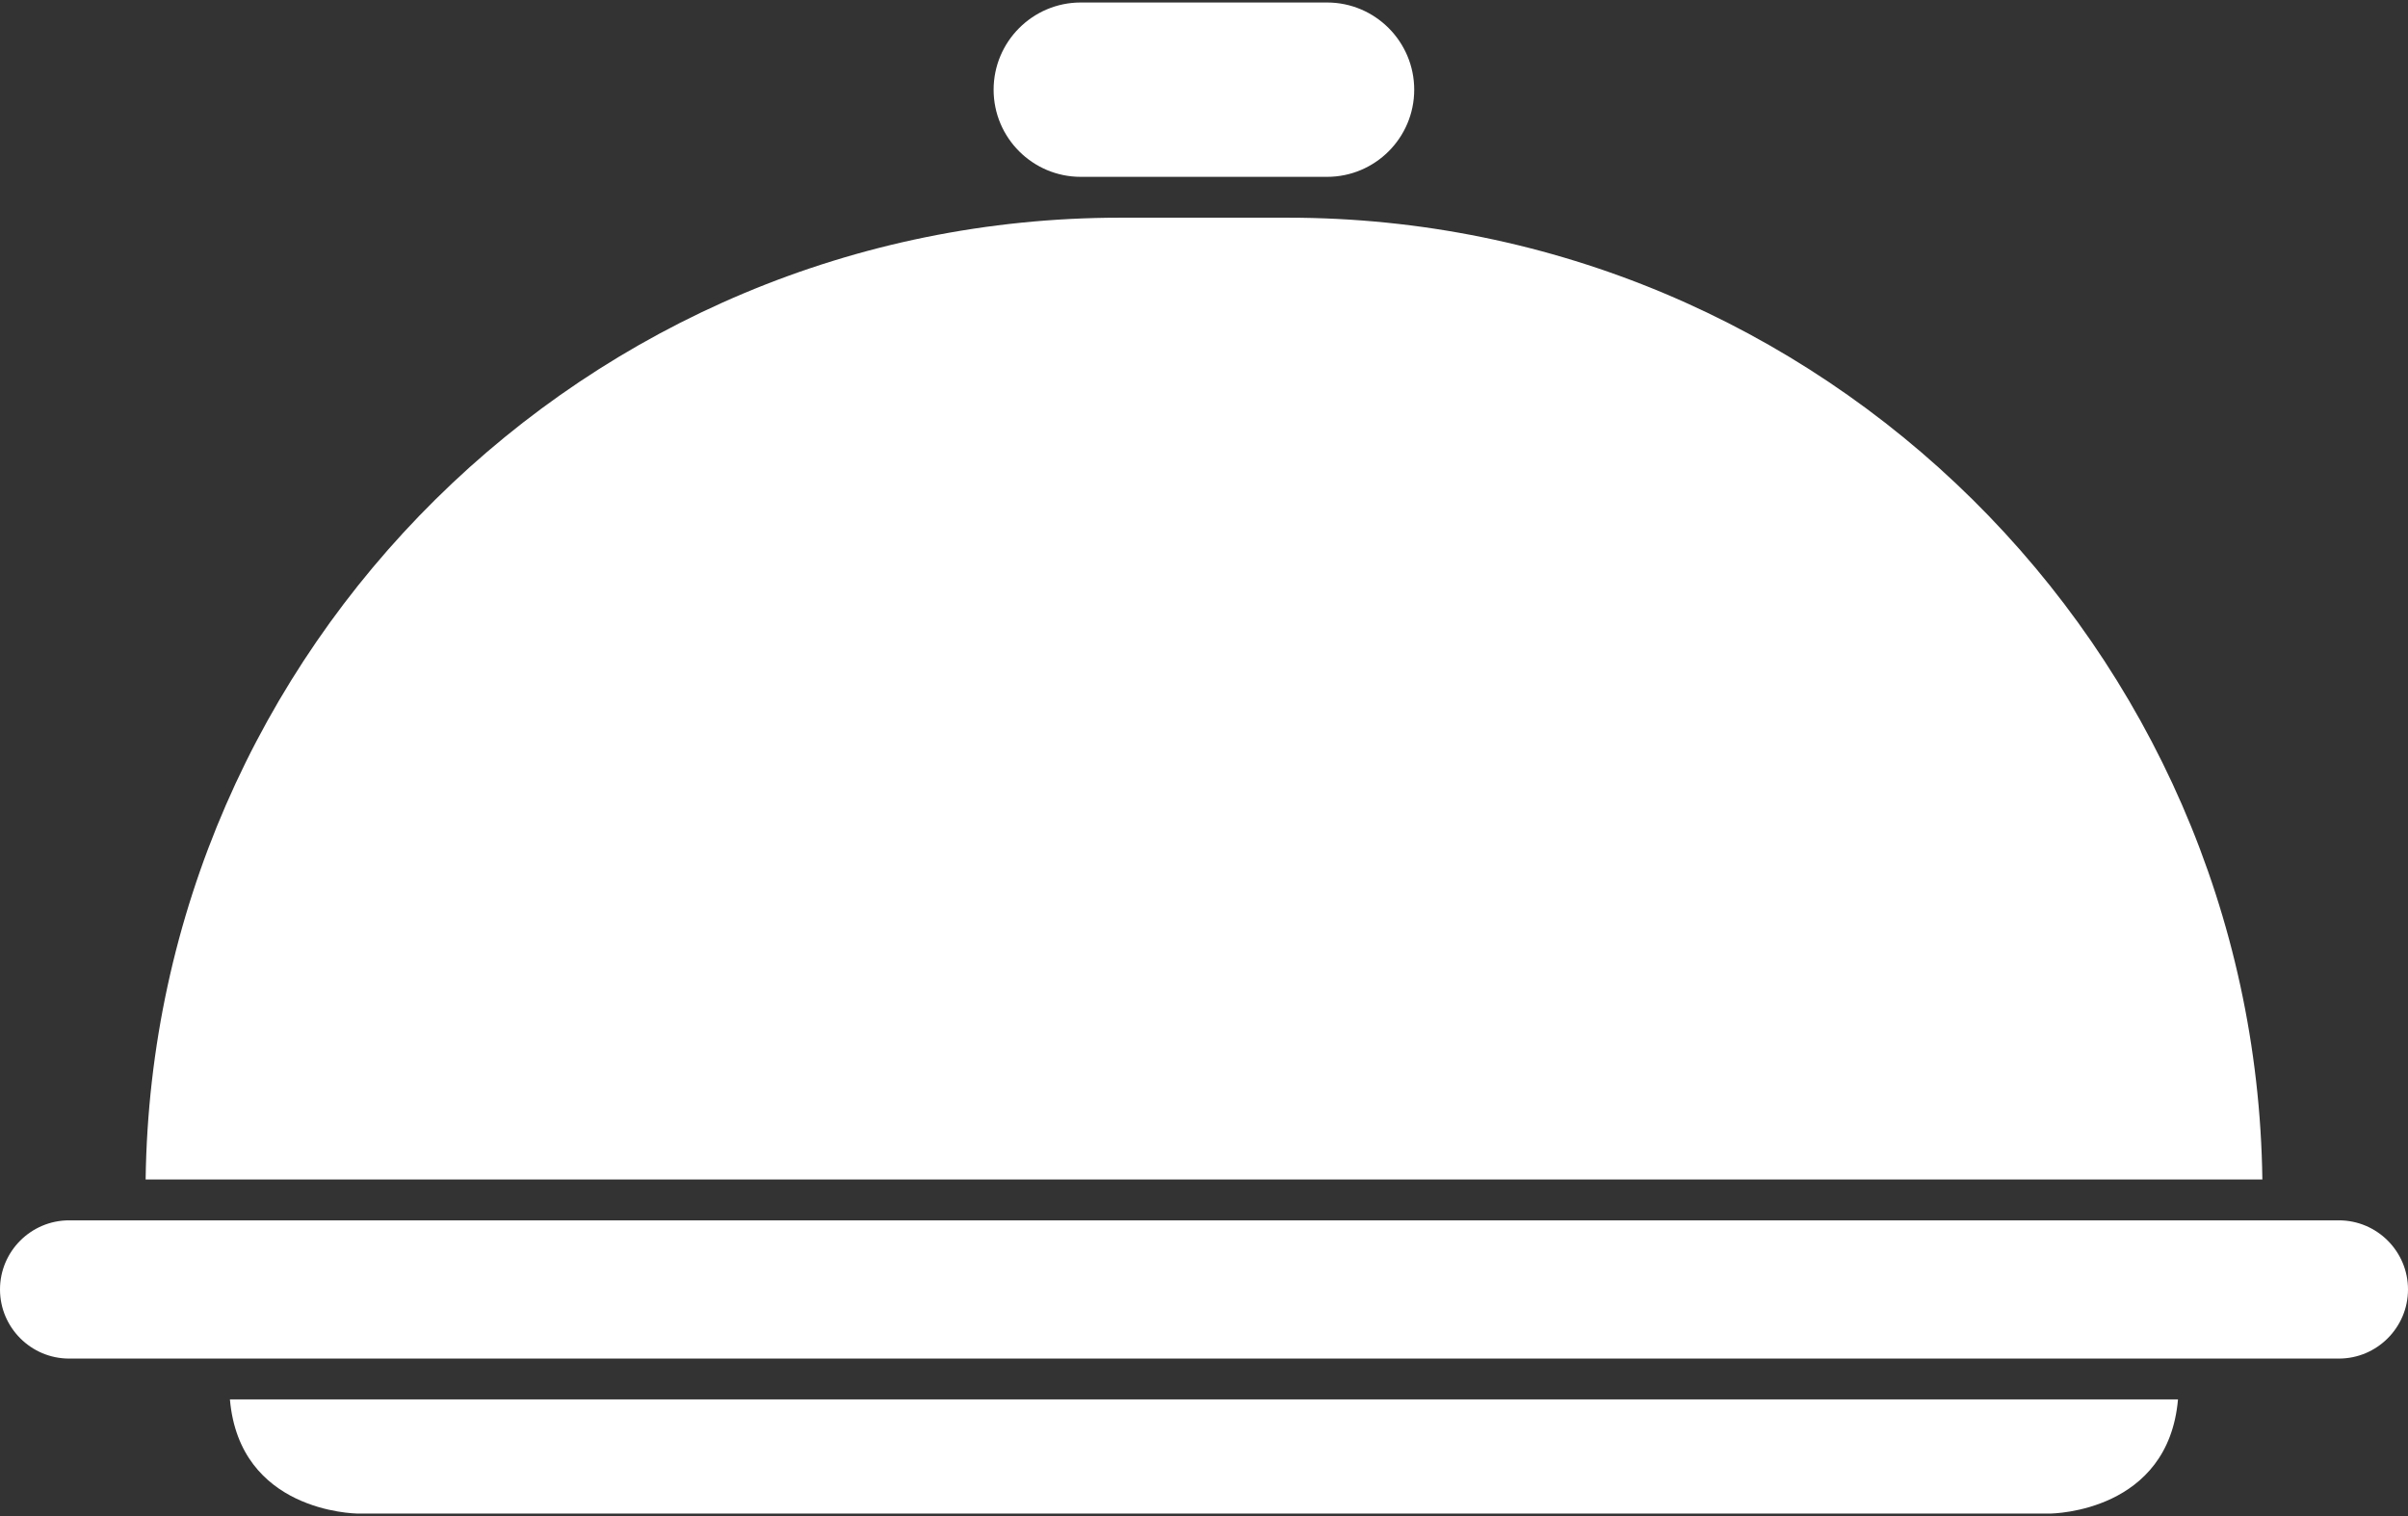
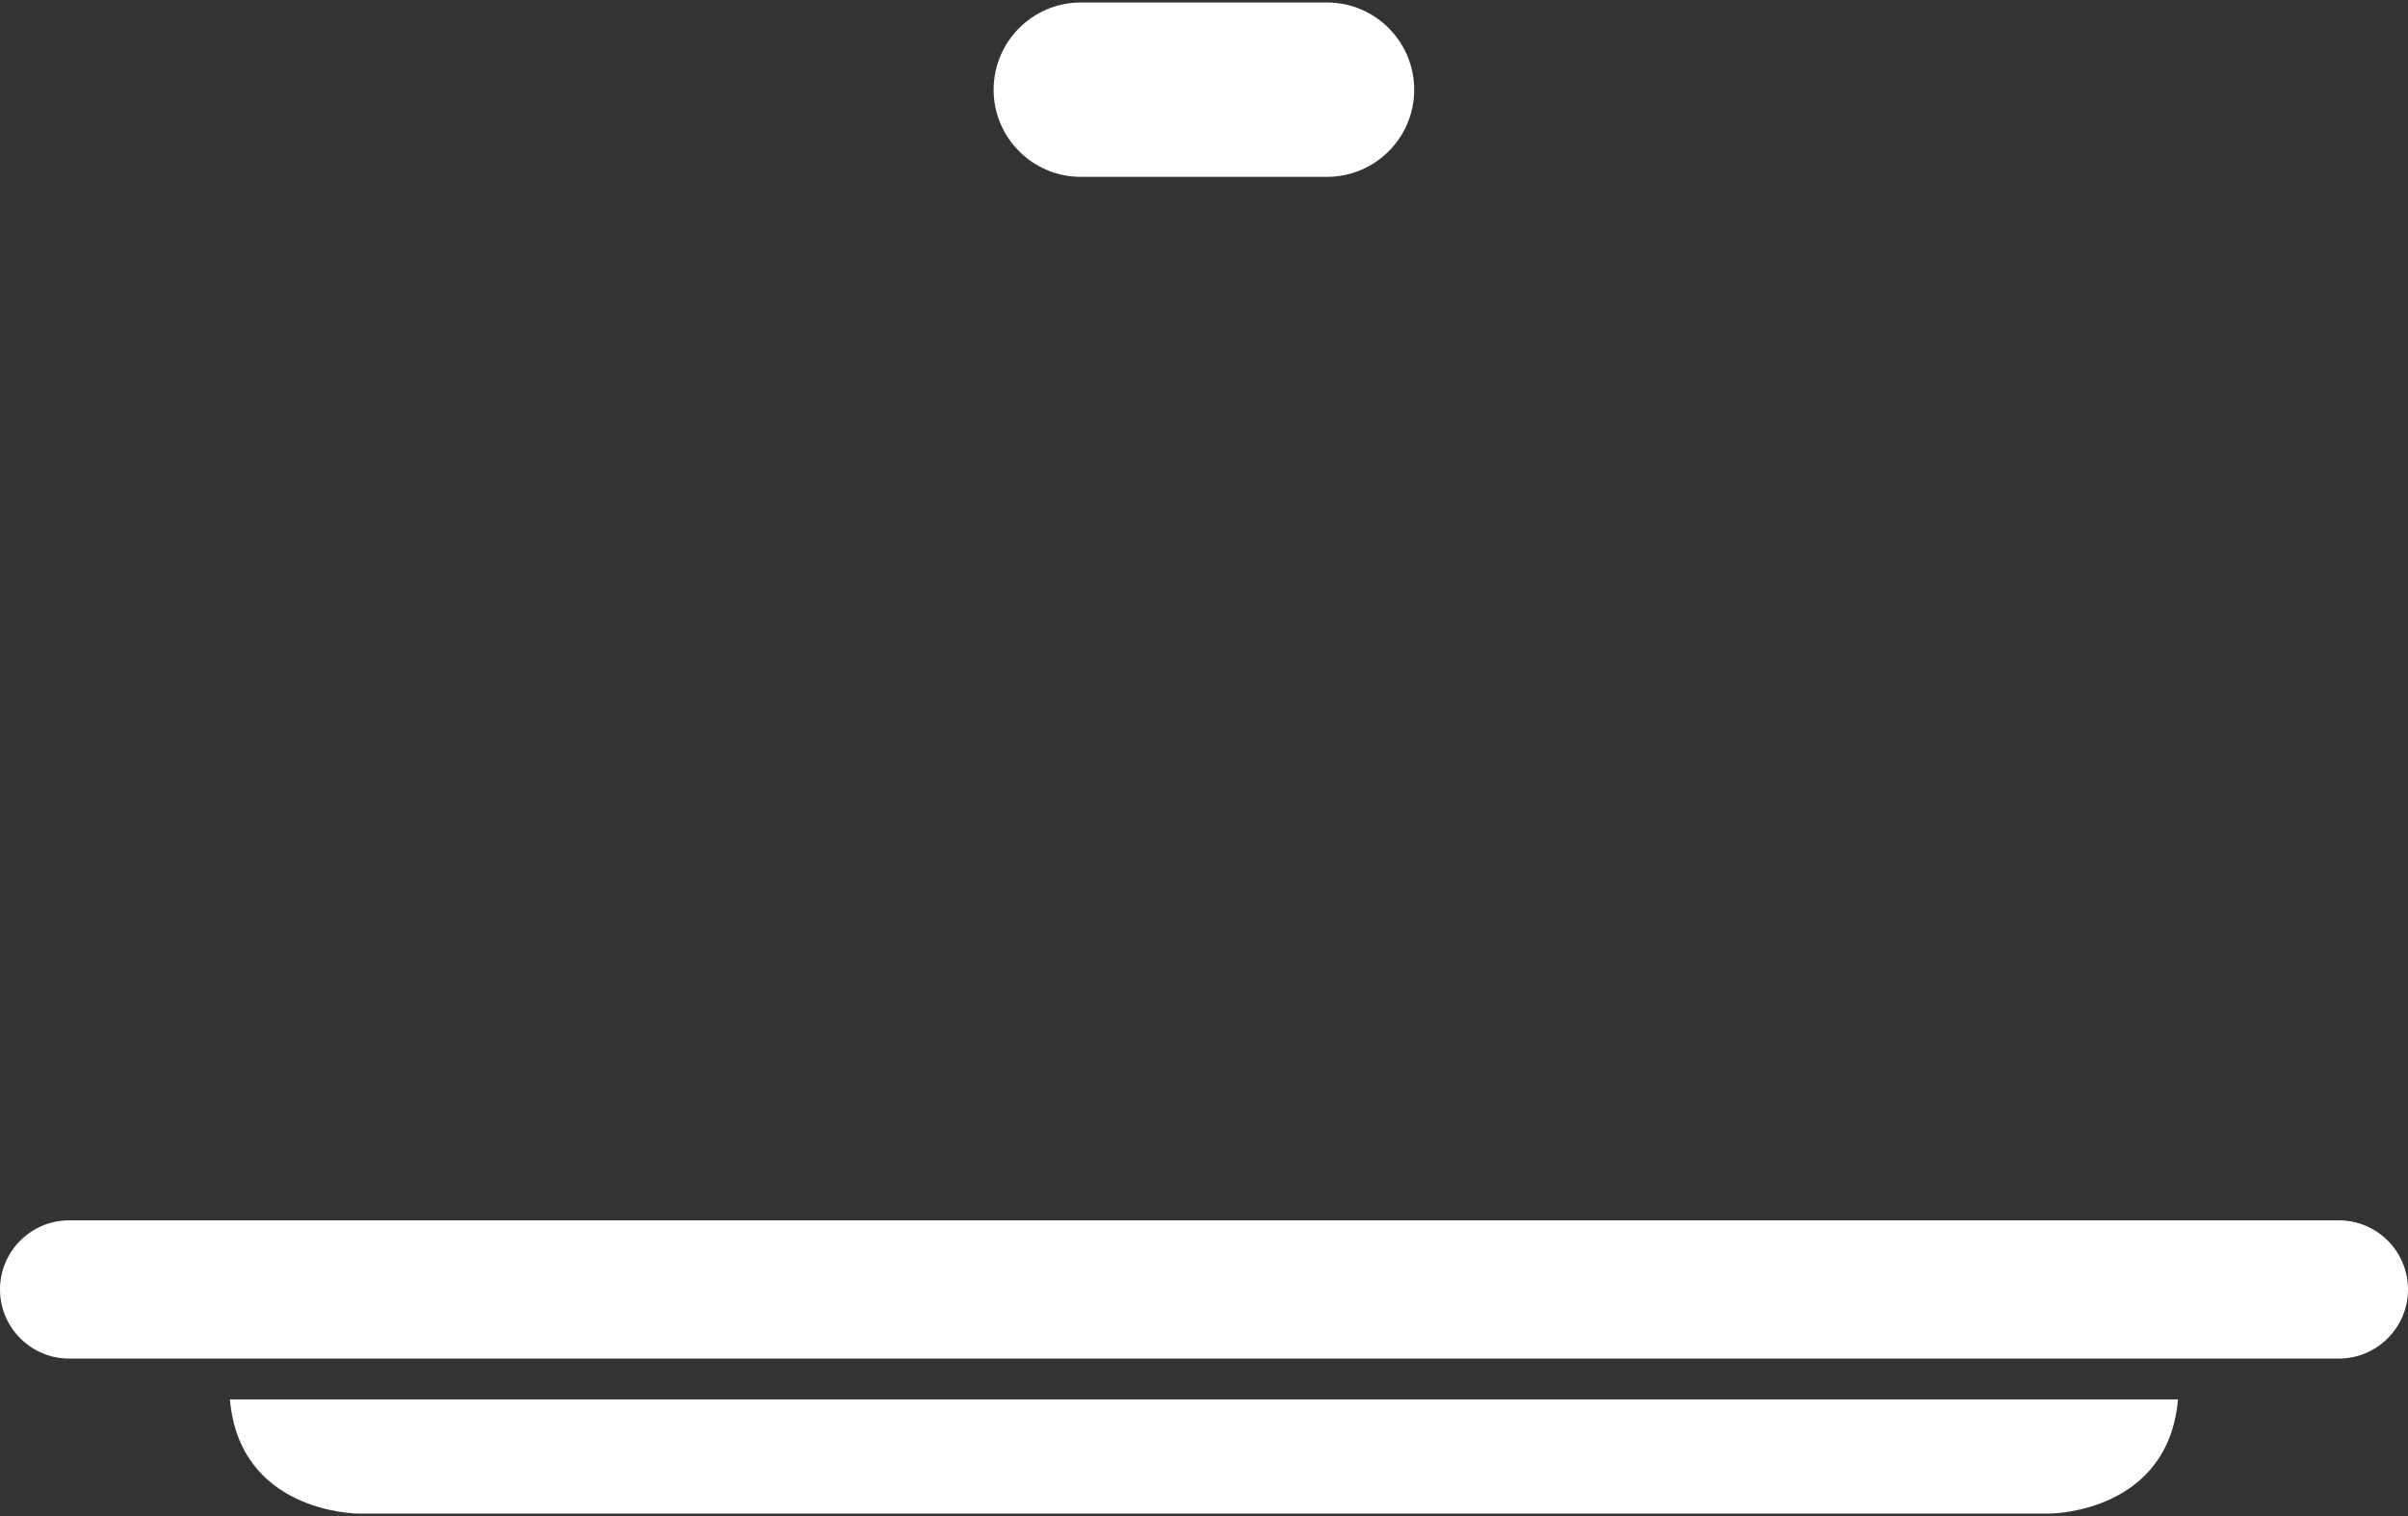
<svg xmlns="http://www.w3.org/2000/svg" width="27" height="17" viewBox="0 0 27 17" fill="none">
  <rect x="0" y="0" width="27" height="17" fill="#333333" stroke="none" />
  <g clip-path="url(#clip0_974_712)">
    <path d="M12.118 1.983H12.56H14.438H14.88C15.419 1.983 15.857 1.545 15.857 1.006C15.857 0.467 15.419 0.028 14.88 0.028H12.118C11.579 0.028 11.141 0.467 11.141 1.006C11.141 1.545 11.579 1.983 12.118 1.983Z" fill="white" />
-     <path d="M14.439 2.441H12.561C6.582 2.441 1.712 7.266 1.633 13.226H25.367C25.288 7.266 20.417 2.441 14.439 2.441Z" fill="white" />
-     <path d="M4.019 16.972H22.98C23.036 16.972 24.312 16.946 24.421 15.692H2.578C2.687 16.946 3.962 16.972 4.019 16.972Z" fill="white" />
+     <path d="M4.019 16.972H22.98C23.036 16.972 24.312 16.946 24.421 15.692H2.578C2.687 16.946 3.962 16.972 4.019 16.972" fill="white" />
    <path d="M26.225 13.684H0.775C0.348 13.684 0 14.031 0 14.459C0 14.886 0.348 15.234 0.775 15.234H26.225C26.652 15.234 27 14.886 27 14.459C27 14.031 26.652 13.684 26.225 13.684Z" fill="white" />
  </g>
  <defs>
    <clipPath id="clip0_974_712">
      <rect width="27" height="17" fill="white" />
    </clipPath>
  </defs>
</svg>